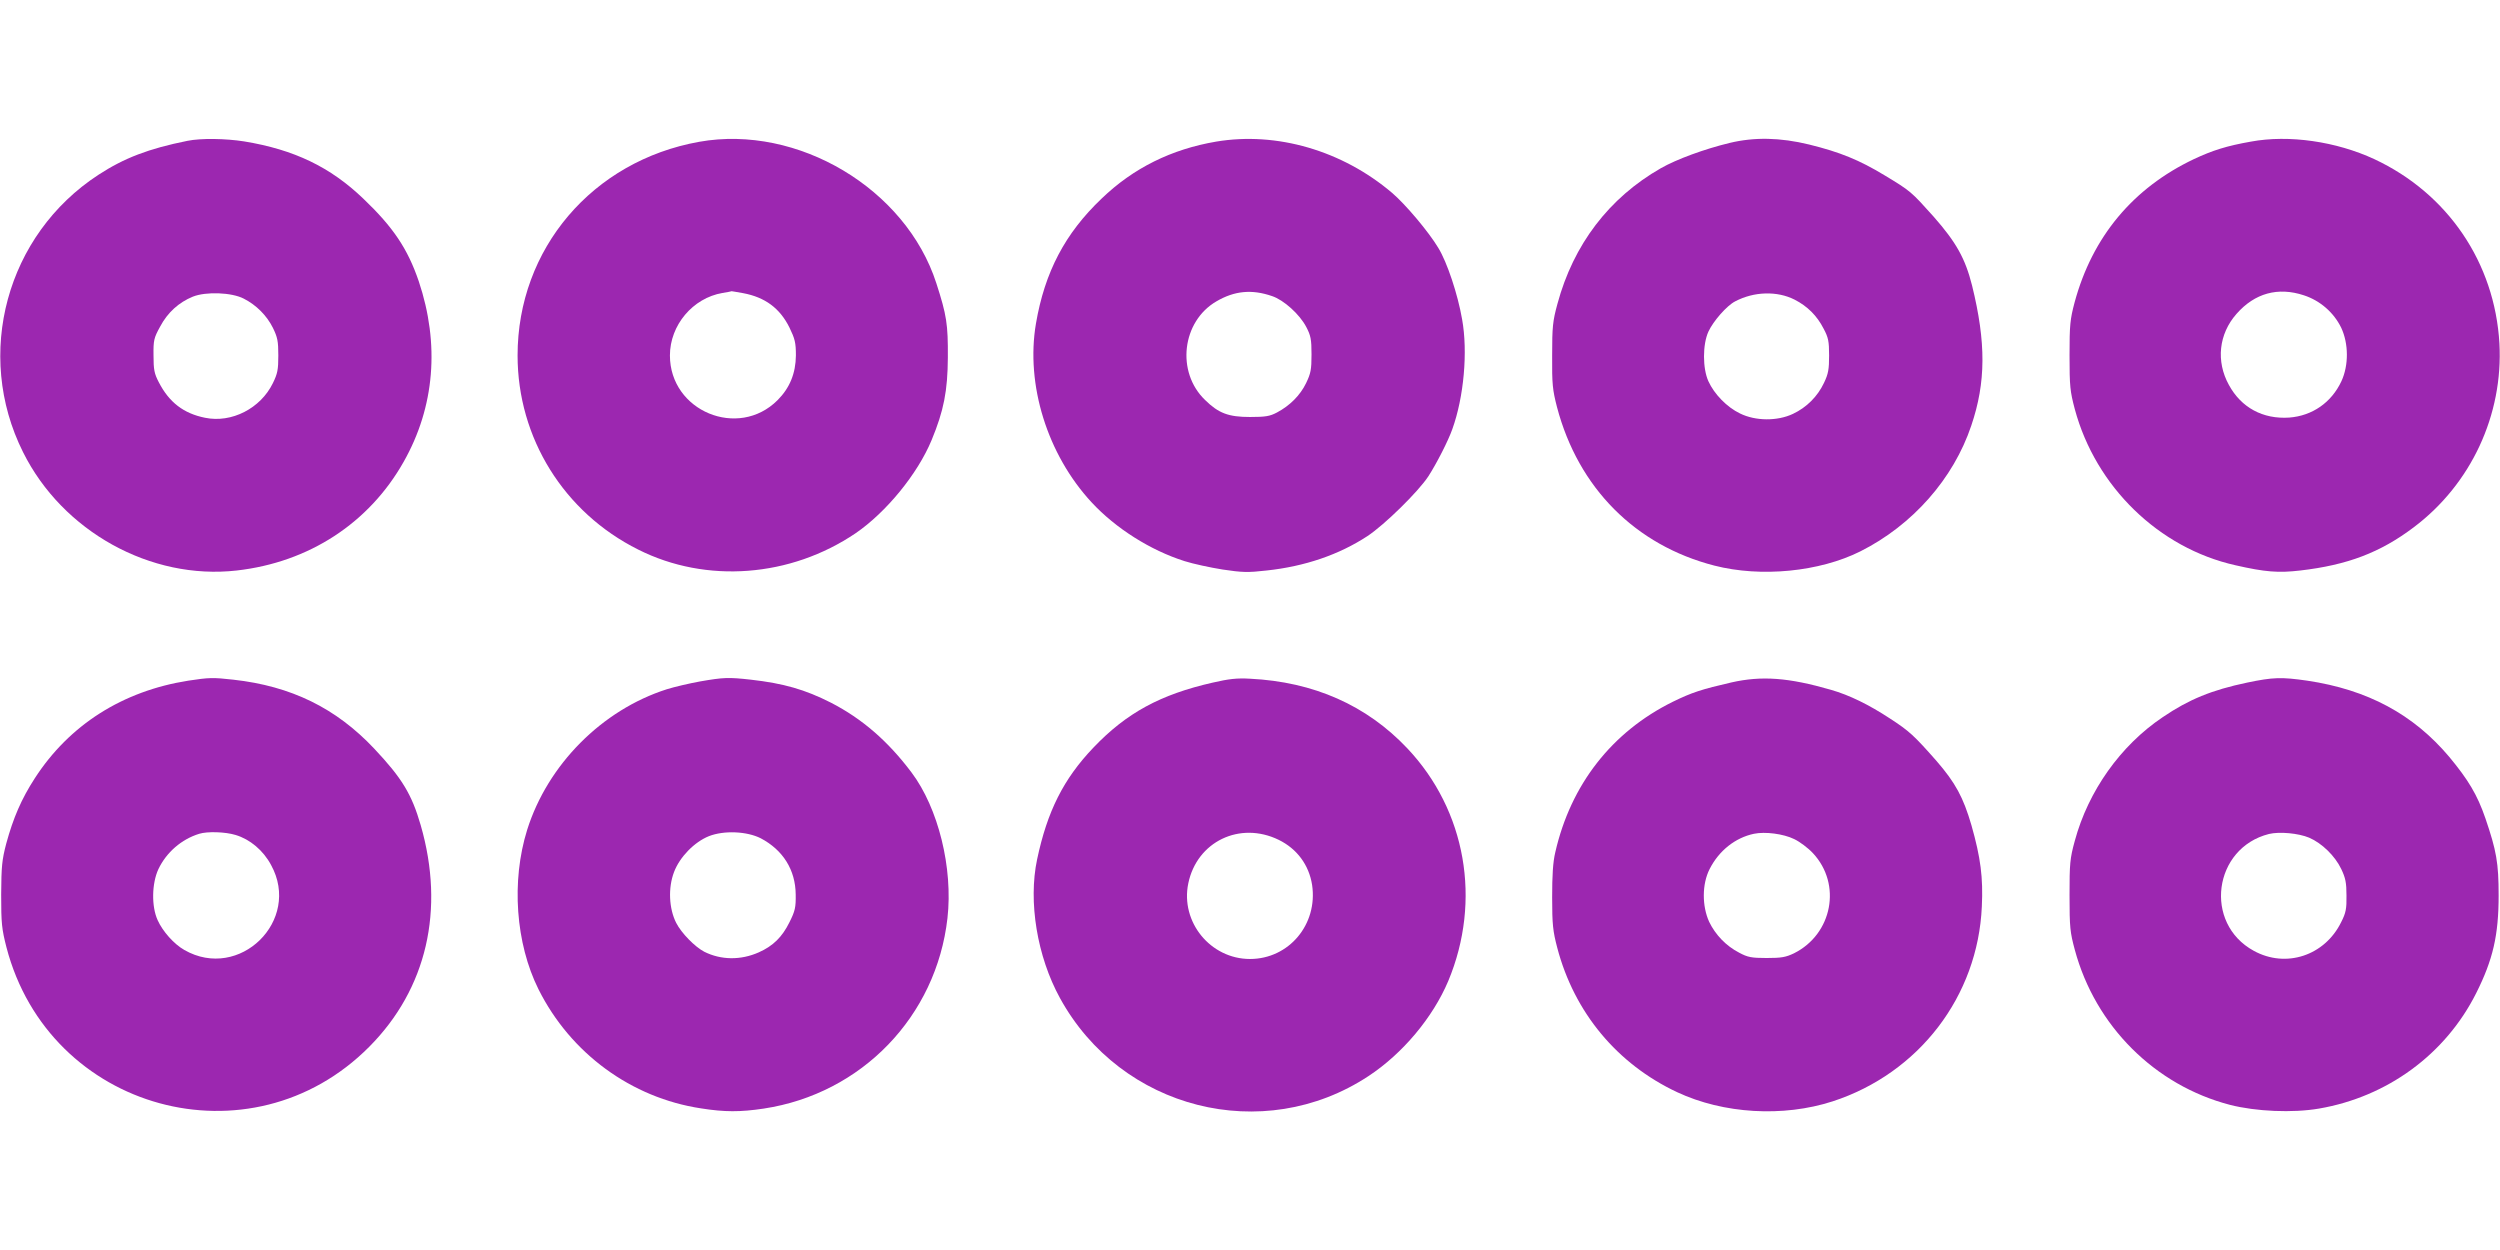
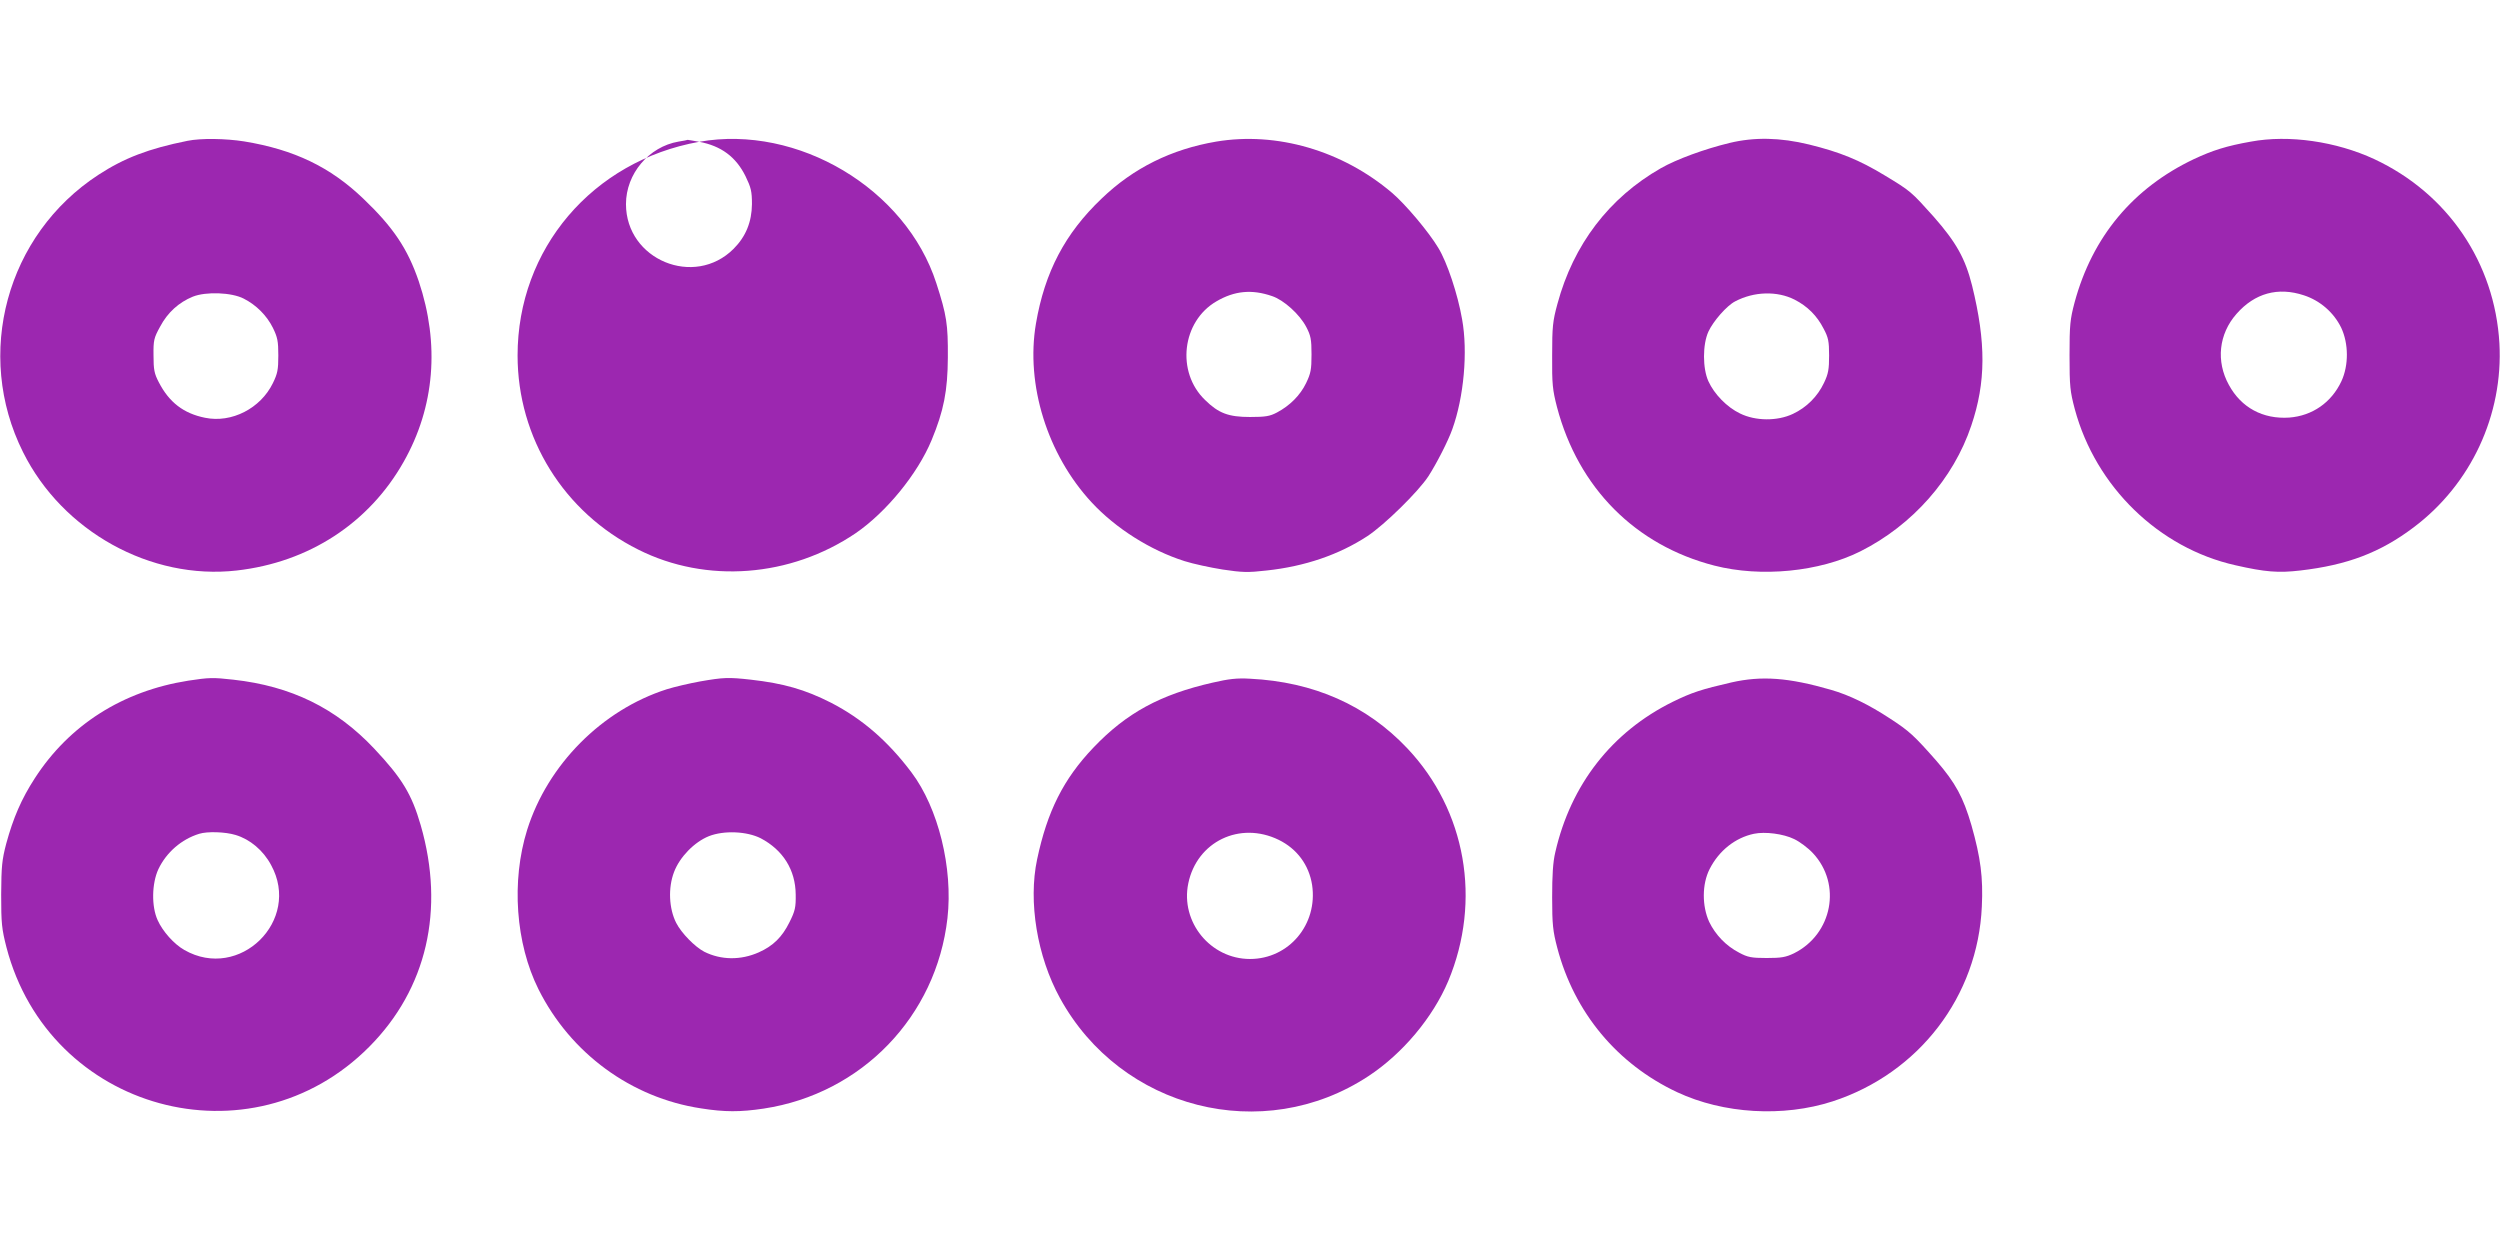
<svg xmlns="http://www.w3.org/2000/svg" version="1.0" width="1280pt" height="640pt" viewBox="0 0 1280 640" preserveAspectRatio="xMidYMid meet">
  <g transform="translate(0,640) scale(0.1,-0.1)" fill="#9c27b0" stroke="none">
    <path d="M960 5679 c-199 -40 -324 -88 -456 -174 -471 -307 -637 -918 -386 -1420 202 -406 654 -656 1094 -606 370 42 678 243 855 557 159 281 185 602 77 924 -57 167 -131 277 -284 423 -169 162 -354 251 -610 293 -95 15 -221 17 -290 3z m288 -808 c65 -33 118 -87 149 -149 24 -49 28 -69 28 -142 0 -73 -4 -93 -28 -142 -63 -129 -211 -205 -347 -177 -110 22 -184 79 -237 182 -23 44 -27 64 -27 137 -1 78 2 90 34 148 38 72 96 124 167 153 67 27 200 22 261 -10z" />
-     <path d="M3580 5674 c-547 -98 -930 -548 -930 -1094 0 -422 237 -804 618 -994 348 -175 779 -142 1113 84 156 107 317 303 389 477 62 150 82 251 83 423 1 170 -6 216 -59 380 -156 484 -710 814 -1214 724z m225 -775 c112 -21 188 -77 237 -176 28 -58 33 -77 33 -143 -1 -91 -31 -166 -94 -229 -201 -201 -551 -56 -551 229 0 155 117 294 269 320 25 4 46 8 47 9 0 0 27 -4 59 -10z" />
+     <path d="M3580 5674 c-547 -98 -930 -548 -930 -1094 0 -422 237 -804 618 -994 348 -175 779 -142 1113 84 156 107 317 303 389 477 62 150 82 251 83 423 1 170 -6 216 -59 380 -156 484 -710 814 -1214 724z c112 -21 188 -77 237 -176 28 -58 33 -77 33 -143 -1 -91 -31 -166 -94 -229 -201 -201 -551 -56 -551 229 0 155 117 294 269 320 25 4 46 8 47 9 0 0 27 -4 59 -10z" />
    <path d="M6227 5675 c-229 -39 -424 -135 -587 -292 -187 -178 -291 -376 -336 -640 -53 -312 58 -670 285 -915 123 -133 302 -246 476 -301 44 -14 132 -33 195 -43 100 -15 129 -16 225 -5 196 21 371 81 516 176 88 58 260 227 312 306 42 65 102 182 123 242 59 164 80 396 50 562 -22 128 -77 293 -122 366 -49 82 -168 223 -236 281 -255 217 -591 315 -901 263z m286 -791 c60 -20 141 -93 175 -158 23 -44 27 -63 27 -141 0 -78 -4 -97 -28 -147 -30 -62 -83 -115 -149 -150 -36 -19 -58 -23 -138 -23 -110 0 -161 19 -230 87 -149 143 -119 402 58 505 92 54 181 63 285 27z" />
    <path d="M8855 5668 c-128 -31 -270 -83 -351 -129 -266 -152 -448 -391 -530 -695 -24 -88 -27 -117 -27 -264 -1 -147 2 -176 25 -265 109 -413 401 -707 806 -811 238 -61 537 -32 747 73 267 134 477 372 568 644 75 221 76 425 4 717 -35 139 -81 221 -197 353 -115 128 -116 130 -252 212 -129 78 -227 118 -385 157 -148 36 -280 39 -408 8z m333 -802 c65 -33 115 -82 149 -149 24 -45 28 -64 28 -137 0 -71 -4 -94 -26 -140 -33 -70 -89 -126 -159 -159 -80 -38 -192 -37 -271 2 -67 32 -132 99 -162 165 -30 66 -30 188 0 254 25 54 94 133 137 155 97 51 215 54 304 9z" />
    <path d="M11525 5675 c-125 -22 -197 -45 -293 -90 -311 -148 -519 -397 -610 -733 -23 -87 -26 -115 -26 -272 0 -159 3 -184 27 -275 107 -397 430 -711 822 -799 153 -35 221 -40 332 -27 242 28 410 92 581 221 294 221 459 576 439 942 -24 413 -264 767 -640 943 -196 91 -438 126 -632 90z m271 -787 c83 -27 153 -88 191 -166 38 -81 39 -192 1 -274 -51 -109 -149 -177 -267 -186 -135 -9 -246 51 -309 167 -67 121 -52 261 39 364 93 106 212 139 345 95z" />
    <path d="M964 2915 c-336 -53 -609 -226 -786 -500 -68 -105 -110 -202 -146 -334 -22 -84 -25 -116 -26 -261 0 -148 3 -176 27 -270 218 -838 1251 -1121 1858 -509 294 296 388 701 263 1134 -46 159 -96 241 -238 392 -196 208 -425 320 -721 353 -106 12 -125 11 -231 -5z m242 -790 c74 -22 142 -79 182 -154 156 -284 -162 -596 -444 -435 -53 30 -111 95 -137 153 -32 70 -30 188 4 261 41 86 118 153 209 181 42 13 134 10 186 -6z" />
    <path d="M3584 2911 c-55 -10 -132 -28 -170 -40 -332 -106 -610 -386 -715 -720 -82 -263 -59 -581 58 -816 164 -328 475 -556 833 -610 120 -19 200 -19 320 -1 502 76 884 472 941 975 29 257 -47 564 -184 746 -121 161 -253 275 -412 357 -134 68 -243 99 -410 118 -116 13 -140 12 -261 -9z m311 -803 c114 -60 178 -162 179 -288 1 -66 -3 -84 -32 -142 -37 -75 -83 -121 -157 -154 -92 -41 -193 -40 -279 3 -48 25 -117 95 -144 148 -37 73 -42 179 -11 260 29 77 104 154 179 184 77 30 194 25 265 -11z" />
    <path d="M6209 2905 c-268 -61 -441 -155 -610 -332 -154 -161 -237 -327 -289 -573 -46 -217 0 -497 117 -710 312 -570 1040 -755 1579 -400 175 115 330 300 409 487 172 412 91 874 -210 1192 -208 220 -479 340 -805 356 -66 4 -109 -1 -191 -20z m338 -805 c94 -46 155 -129 171 -231 30 -202 -119 -379 -318 -379 -202 0 -357 189 -316 387 44 214 264 320 463 223z" />
    <path d="M8865 2906 c-152 -35 -202 -51 -300 -99 -312 -154 -523 -424 -602 -771 -12 -50 -16 -118 -16 -231 0 -139 4 -173 26 -257 87 -332 307 -596 614 -740 237 -111 543 -129 796 -47 442 144 744 538 764 998 7 148 -6 249 -53 415 -42 144 -82 218 -180 331 -112 127 -138 152 -237 216 -108 71 -208 120 -302 147 -218 63 -355 73 -510 38z m321 -802 c28 -13 72 -46 96 -72 149 -159 100 -415 -97 -513 -42 -20 -64 -24 -140 -24 -78 0 -97 4 -140 27 -68 35 -122 92 -154 158 -37 81 -37 193 2 270 48 95 132 161 227 181 57 12 151 0 206 -27z" />
-     <path d="M11505 2905 c-181 -38 -298 -86 -432 -177 -216 -145 -381 -378 -450 -633 -25 -91 -27 -116 -27 -280 0 -164 3 -189 27 -278 105 -390 410 -694 795 -794 133 -34 321 -42 455 -19 350 60 648 278 805 591 86 171 115 297 115 500 0 167 -11 229 -68 396 -41 119 -87 196 -185 314 -184 218 -418 344 -727 390 -132 19 -174 18 -308 -10z m318 -794 c65 -28 132 -93 164 -160 22 -46 27 -70 27 -136 1 -68 -3 -89 -27 -136 -84 -172 -283 -238 -448 -147 -258 141 -207 526 78 598 54 13 151 4 206 -19z" />
  </g>
</svg>